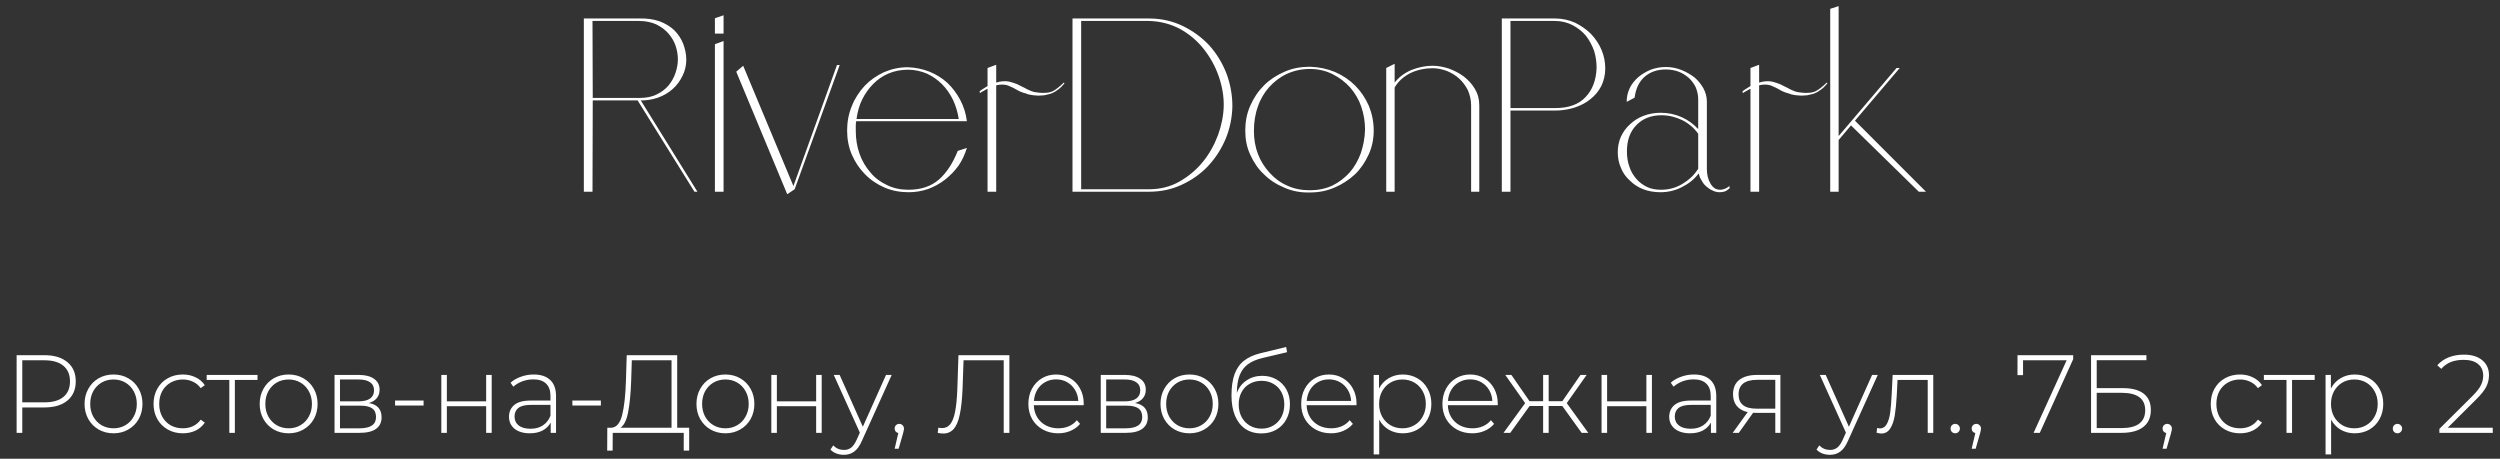
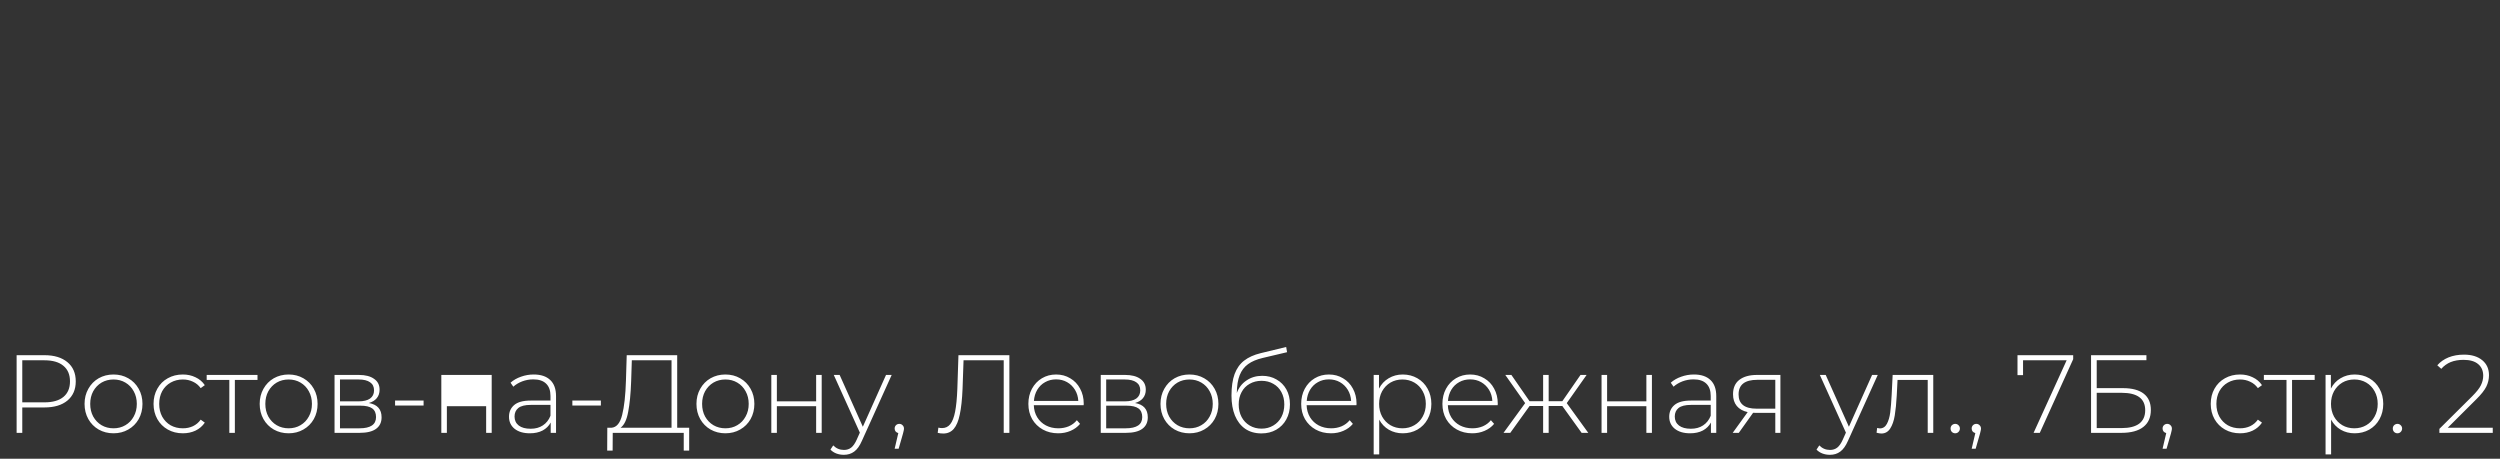
<svg xmlns="http://www.w3.org/2000/svg" width="327" height="60" viewBox="0 0 327 60" fill="none">
  <rect x="0" y="0" width="327" height="60" fill="#333333" stroke="none" />
-   <path d="M76.366 25.078V2.418H83.617C84.588 2.385 85.463 2.515 86.239 2.774C87.016 3.065 87.664 3.454 88.182 3.939C88.7 4.457 89.088 5.04 89.347 5.687C89.606 6.367 89.768 7.079 89.768 7.791C89.768 8.536 89.606 9.248 89.282 9.896C88.959 10.575 88.538 11.158 87.987 11.644C87.437 12.129 86.79 12.518 86.045 12.777C85.301 13.036 84.491 13.165 83.617 13.133H81.643H77.531L77.499 25.078H76.366ZM77.531 12.809H83.65C84.491 12.809 85.236 12.68 85.883 12.356C86.498 12.065 87.016 11.676 87.437 11.191C87.826 10.705 88.149 10.155 88.344 9.572C88.538 8.989 88.667 8.374 88.667 7.791C88.667 7.209 88.57 6.594 88.376 6.011C88.182 5.428 87.858 4.878 87.437 4.392C87.016 3.907 86.498 3.518 85.851 3.195C85.204 2.903 84.427 2.741 83.585 2.741H77.499L77.531 12.809ZM83.358 13.068L83.714 12.971L91.225 25.078H90.836L83.358 13.068ZM93.51 4.392V2.385L94.643 1.997V4.392H93.51ZM93.51 25.078V5.784L94.643 5.364V25.078H93.51ZM109.832 8.504L103.941 24.754L102.969 25.402L96.301 9.378L97.207 8.601L103.779 24.334L109.476 8.504H109.832ZM126.471 15.852H112.001C111.936 16.079 111.936 16.305 111.936 16.5V17.147C111.936 18.183 112.098 19.186 112.422 20.093C112.745 21.032 113.231 21.841 113.846 22.553C114.429 23.265 115.173 23.816 116.015 24.204C116.857 24.625 117.795 24.819 118.831 24.819C120.482 24.819 121.81 24.366 122.845 23.459C123.849 22.553 124.658 21.291 125.273 19.737L126.471 19.348C126.212 20.19 125.856 20.967 125.37 21.679C124.853 22.391 124.27 22.974 123.622 23.492C122.943 24.01 122.198 24.431 121.389 24.722C120.547 25.013 119.705 25.143 118.831 25.143C117.731 25.143 116.662 24.949 115.691 24.528C114.72 24.107 113.846 23.524 113.134 22.78C112.422 22.067 111.839 21.194 111.418 20.222C110.997 19.251 110.803 18.183 110.803 17.082C110.803 15.949 110.997 14.881 111.418 13.877C111.807 12.874 112.389 12 113.101 11.223C113.814 10.478 114.655 9.896 115.626 9.442C116.598 9.022 117.634 8.795 118.734 8.795C119.738 8.827 120.677 9.022 121.583 9.378C122.457 9.734 123.234 10.219 123.914 10.834C124.594 11.482 125.144 12.226 125.597 13.068C126.05 13.91 126.342 14.848 126.471 15.852ZM125.403 15.561C125.273 14.687 125.014 13.845 124.658 13.068C124.27 12.291 123.817 11.611 123.234 11.029C122.651 10.446 122.004 9.993 121.259 9.637C120.482 9.313 119.673 9.119 118.767 9.119C117.86 9.119 117.018 9.281 116.242 9.604C115.465 9.928 114.817 10.381 114.234 10.964C113.652 11.547 113.166 12.226 112.778 13.003C112.389 13.78 112.163 14.654 112.033 15.561H125.403ZM129.171 25.078V11.611C129.01 11.676 128.88 11.773 128.751 11.838C128.621 11.903 128.524 11.967 128.459 12C128.33 12.065 128.233 12.129 128.168 12.194V12.162C128.168 12.097 128.136 12 128.136 11.935C128.297 11.806 128.459 11.708 128.653 11.579L129.171 11.255V8.892L130.304 8.471V10.802C130.92 10.608 131.47 10.575 131.988 10.672C132.409 10.77 132.765 10.899 133.088 11.029C133.412 11.191 133.704 11.352 133.995 11.482C134.254 11.644 134.545 11.773 134.869 11.903C135.193 12.032 135.549 12.097 135.97 12.129C136.293 12.162 136.585 12.162 136.844 12.129C137.103 12.129 137.362 12.065 137.621 11.967C137.847 11.87 138.074 11.708 138.333 11.514C138.592 11.32 138.851 11.093 139.142 10.802L139.239 10.899C138.948 11.255 138.656 11.547 138.365 11.741C138.074 11.967 137.782 12.129 137.523 12.226C137.329 12.291 137.103 12.356 136.908 12.388C136.714 12.453 136.52 12.485 136.261 12.485C136.002 12.518 135.743 12.518 135.452 12.485C135.322 12.485 135.128 12.453 134.901 12.421C134.642 12.388 134.383 12.323 134.092 12.194H134.06C133.606 12.065 133.25 11.903 132.991 11.741C132.732 11.579 132.344 11.385 131.858 11.191L131.794 11.158H131.761C131.535 11.093 131.308 11.061 131.081 11.061C130.822 11.061 130.563 11.093 130.304 11.158V25.078H129.171ZM140.283 2.418H141.416V25.078L140.283 25.046V2.418ZM140.283 25.078V24.754H150.286C151.742 24.754 153.07 24.431 154.267 23.751C155.465 23.071 156.501 22.197 157.343 21.161C158.184 20.125 158.832 18.96 159.317 17.665C159.771 16.402 160.03 15.14 160.062 13.91C160.094 12.615 159.868 11.32 159.415 9.993C158.961 8.665 158.282 7.468 157.44 6.399C156.598 5.331 155.562 4.457 154.332 3.777C153.102 3.13 151.742 2.774 150.253 2.741H140.283V2.418H150.286C151.872 2.418 153.329 2.741 154.688 3.389C156.015 4.036 157.181 4.878 158.152 5.914C159.123 6.982 159.868 8.212 160.418 9.604C160.936 10.996 161.195 12.421 161.195 13.91C161.163 15.399 160.871 16.791 160.321 18.151C159.738 19.51 158.994 20.675 158.023 21.711C157.051 22.747 155.886 23.557 154.559 24.172C153.231 24.787 151.807 25.078 150.286 25.078H140.283ZM171.329 8.73C172.494 8.763 173.563 8.989 174.599 9.41C175.634 9.863 176.509 10.446 177.253 11.191C177.998 11.935 178.58 12.809 179.034 13.813C179.454 14.848 179.681 15.917 179.681 17.082C179.681 18.215 179.454 19.284 179.001 20.255C178.548 21.226 177.965 22.1 177.221 22.812C176.444 23.524 175.57 24.107 174.566 24.528C173.53 24.981 172.462 25.175 171.329 25.175C170.164 25.208 169.063 25.013 168.027 24.56C166.991 24.139 166.085 23.557 165.34 22.812C164.563 22.1 163.981 21.226 163.527 20.222C163.074 19.251 162.88 18.183 162.88 17.082C162.88 15.949 163.074 14.881 163.527 13.845C163.981 12.809 164.563 11.935 165.34 11.158C166.085 10.414 166.991 9.831 168.027 9.378C169.063 8.924 170.164 8.73 171.329 8.73ZM171.329 24.884C172.397 24.884 173.368 24.69 174.275 24.269C175.149 23.848 175.893 23.265 176.541 22.553C177.156 21.841 177.642 20.999 177.998 20.028C178.321 19.057 178.516 18.053 178.548 16.953C178.548 15.917 178.386 14.946 178.062 13.975C177.739 13.036 177.253 12.194 176.606 11.45C175.958 10.737 175.214 10.155 174.307 9.701C173.401 9.248 172.43 9.022 171.329 9.022C170.228 9.022 169.225 9.248 168.318 9.669C167.412 10.09 166.667 10.672 166.02 11.385C165.373 12.097 164.855 12.971 164.531 13.942C164.175 14.913 164.013 15.982 164.013 17.115C164.013 18.183 164.175 19.186 164.531 20.125C164.887 21.064 165.405 21.873 166.052 22.585C166.7 23.298 167.444 23.88 168.351 24.269C169.257 24.69 170.228 24.884 171.329 24.884ZM192.422 25.078V13.78C192.422 13.068 192.26 12.421 192.001 11.806C191.709 11.223 191.321 10.705 190.868 10.284C190.415 9.863 189.864 9.54 189.249 9.281C188.634 9.054 188.019 8.924 187.372 8.924C186.4 8.924 185.429 9.119 184.523 9.54C183.616 9.993 182.904 10.608 182.419 11.45V25.078H181.318V8.892L182.419 8.342V10.802C182.969 10.09 183.714 9.54 184.62 9.151C185.526 8.795 186.465 8.601 187.372 8.601C188.051 8.601 188.764 8.73 189.476 8.957C190.188 9.216 190.835 9.54 191.451 9.993C192.033 10.446 192.519 10.964 192.907 11.611C193.296 12.259 193.49 12.971 193.49 13.78V25.078H192.422ZM203.396 2.418C204.335 2.418 205.209 2.612 206.018 2.968C206.795 3.356 207.507 3.842 208.09 4.425C208.673 5.04 209.158 5.752 209.482 6.529C209.806 7.306 209.968 8.115 209.968 8.957C209.968 9.799 209.773 10.575 209.45 11.255C209.094 11.935 208.608 12.518 208.025 12.971C207.443 13.457 206.73 13.813 205.953 14.072C205.144 14.331 204.302 14.46 203.396 14.46H197.569V25.078H196.436V2.418H203.396ZM203.396 14.136C205.144 14.136 206.471 13.683 207.378 12.712C208.284 11.773 208.77 10.511 208.835 8.892C208.835 8.148 208.737 7.403 208.511 6.658C208.252 5.946 207.896 5.266 207.443 4.684C206.957 4.101 206.374 3.648 205.694 3.292C205.015 2.936 204.238 2.741 203.364 2.741H197.569V14.136H203.396ZM226.236 24.625C226.01 24.819 225.783 24.981 225.589 25.046C225.395 25.11 225.168 25.143 224.941 25.143C224.618 25.143 224.294 25.078 224.003 24.916C223.679 24.787 223.42 24.593 223.161 24.366C222.902 24.139 222.708 23.88 222.546 23.557C222.352 23.265 222.255 22.974 222.19 22.683C221.607 23.459 220.863 24.042 219.956 24.495C219.05 24.949 218.143 25.143 217.172 25.143C216.363 25.143 215.618 25.013 214.938 24.754C214.259 24.495 213.676 24.107 213.19 23.621C212.672 23.168 212.284 22.618 212.025 21.97C211.734 21.323 211.604 20.643 211.604 19.899C211.604 19.186 211.734 18.507 212.025 17.859C212.316 17.244 212.705 16.694 213.223 16.241C213.708 15.787 214.291 15.399 215.003 15.14C215.683 14.881 216.428 14.751 217.237 14.751C218.208 14.751 219.114 14.946 219.989 15.334C220.83 15.723 221.542 16.241 222.125 16.888V12.971C222.125 12.421 221.996 11.903 221.801 11.417C221.575 10.964 221.283 10.543 220.895 10.187C220.506 9.863 220.086 9.572 219.568 9.378C219.05 9.183 218.467 9.086 217.884 9.086C216.784 9.086 215.845 9.41 215.133 10.025C214.421 10.64 213.967 11.547 213.805 12.777L212.77 13.327C212.77 12.68 212.899 12.097 213.158 11.547C213.417 10.996 213.805 10.511 214.291 10.09C214.744 9.701 215.295 9.378 215.91 9.119C216.525 8.892 217.172 8.763 217.884 8.763C218.597 8.763 219.276 8.892 219.924 9.151C220.571 9.41 221.122 9.734 221.64 10.122C222.125 10.543 222.514 11.029 222.805 11.547C223.096 12.097 223.258 12.68 223.258 13.262V22.067C223.258 22.78 223.388 23.427 223.711 23.977C224.035 24.56 224.456 24.819 225.006 24.819C225.395 24.819 225.816 24.657 226.204 24.334L226.236 24.625ZM222.125 22.067V17.503C221.607 16.759 220.927 16.176 220.053 15.723C219.179 15.302 218.273 15.075 217.302 15.075C215.942 15.075 214.841 15.528 214.032 16.37C213.19 17.244 212.802 18.377 212.802 19.802C212.802 20.514 212.899 21.194 213.126 21.808C213.32 22.424 213.644 22.942 214.032 23.395C214.421 23.848 214.906 24.204 215.456 24.463C216.007 24.722 216.622 24.819 217.269 24.819C218.24 24.819 219.147 24.593 220.021 24.075C220.895 23.557 221.607 22.909 222.125 22.067ZM228.961 25.078V11.611C228.799 11.676 228.67 11.773 228.54 11.838C228.411 11.903 228.313 11.967 228.249 12C228.119 12.065 228.022 12.129 227.957 12.194V12.162C227.957 12.097 227.925 12 227.925 11.935C228.087 11.806 228.249 11.708 228.443 11.579L228.961 11.255V8.892L230.094 8.471V10.802C230.709 10.608 231.259 10.575 231.777 10.672C232.198 10.77 232.554 10.899 232.878 11.029C233.202 11.191 233.493 11.352 233.784 11.482C234.043 11.644 234.335 11.773 234.658 11.903C234.982 12.032 235.338 12.097 235.759 12.129C236.083 12.162 236.374 12.162 236.633 12.129C236.892 12.129 237.151 12.065 237.41 11.967C237.637 11.87 237.863 11.708 238.122 11.514C238.381 11.32 238.64 11.093 238.932 10.802L239.029 10.899C238.737 11.255 238.446 11.547 238.155 11.741C237.863 11.967 237.572 12.129 237.313 12.226C237.119 12.291 236.892 12.356 236.698 12.388C236.504 12.453 236.309 12.485 236.05 12.485C235.791 12.518 235.532 12.518 235.241 12.485C235.112 12.485 234.917 12.453 234.691 12.421C234.432 12.388 234.173 12.323 233.881 12.194H233.849C233.396 12.065 233.04 11.903 232.781 11.741C232.522 11.579 232.133 11.385 231.648 11.191L231.583 11.158H231.551C231.324 11.093 231.097 11.061 230.871 11.061C230.612 11.061 230.353 11.093 230.094 11.158V25.078H228.961ZM240.493 18.312V25.078H239.392V1.155L240.493 0.799V17.794L248.068 8.892H248.489L242.63 15.787L251.92 25.078H250.982L242.112 16.402L240.493 18.312Z" fill="white" />
-   <path d="M5.817 46.459C7.094 46.459 8.095 46.764 8.82 47.373C9.546 47.973 9.909 48.81 9.909 49.884C9.909 50.948 9.546 51.785 8.82 52.394C8.095 52.994 7.094 53.294 5.817 53.294H2.914V56.617H2.174V46.459H5.817ZM5.817 52.627C6.9 52.627 7.727 52.389 8.298 51.915C8.869 51.441 9.154 50.764 9.154 49.884C9.154 49.003 8.869 48.326 8.298 47.852C7.727 47.368 6.9 47.127 5.817 47.127H2.914V52.627H5.817ZM14.848 56.675C14.132 56.675 13.484 56.511 12.903 56.182C12.333 55.853 11.883 55.398 11.554 54.818C11.225 54.228 11.06 53.565 11.06 52.83C11.06 52.094 11.225 51.437 11.554 50.856C11.883 50.266 12.333 49.806 12.903 49.477C13.484 49.148 14.132 48.984 14.848 48.984C15.564 48.984 16.207 49.148 16.778 49.477C17.358 49.806 17.813 50.266 18.142 50.856C18.471 51.437 18.636 52.094 18.636 52.83C18.636 53.565 18.471 54.228 18.142 54.818C17.813 55.398 17.358 55.853 16.778 56.182C16.207 56.511 15.564 56.675 14.848 56.675ZM14.848 56.022C15.428 56.022 15.946 55.887 16.401 55.616C16.865 55.345 17.228 54.968 17.489 54.484C17.76 54 17.895 53.449 17.895 52.83C17.895 52.211 17.76 51.659 17.489 51.175C17.228 50.692 16.865 50.314 16.401 50.043C15.946 49.773 15.428 49.637 14.848 49.637C14.268 49.637 13.745 49.773 13.281 50.043C12.826 50.314 12.463 50.692 12.192 51.175C11.931 51.659 11.8 52.211 11.8 52.83C11.8 53.449 11.931 54 12.192 54.484C12.463 54.968 12.826 55.345 13.281 55.616C13.745 55.887 14.268 56.022 14.848 56.022ZM23.915 56.675C23.18 56.675 22.522 56.511 21.942 56.182C21.361 55.853 20.907 55.398 20.578 54.818C20.249 54.228 20.084 53.565 20.084 52.83C20.084 52.085 20.249 51.422 20.578 50.842C20.907 50.251 21.361 49.797 21.942 49.477C22.522 49.148 23.18 48.984 23.915 48.984C24.525 48.984 25.076 49.105 25.57 49.347C26.073 49.579 26.479 49.922 26.789 50.377L26.252 50.769C25.981 50.392 25.642 50.111 25.236 49.927C24.839 49.734 24.399 49.637 23.915 49.637C23.325 49.637 22.793 49.773 22.319 50.043C21.855 50.305 21.487 50.677 21.216 51.161C20.955 51.645 20.824 52.201 20.824 52.83C20.824 53.459 20.955 54.015 21.216 54.498C21.487 54.982 21.855 55.359 22.319 55.63C22.793 55.892 23.325 56.022 23.915 56.022C24.399 56.022 24.839 55.93 25.236 55.746C25.642 55.553 25.981 55.268 26.252 54.89L26.789 55.282C26.479 55.737 26.073 56.085 25.57 56.327C25.076 56.559 24.525 56.675 23.915 56.675ZM33.681 49.695H30.72V56.617H29.995V49.695H27.034V49.042H33.681V49.695ZM37.753 56.675C37.037 56.675 36.389 56.511 35.809 56.182C35.238 55.853 34.788 55.398 34.459 54.818C34.13 54.228 33.966 53.565 33.966 52.83C33.966 52.094 34.13 51.437 34.459 50.856C34.788 50.266 35.238 49.806 35.809 49.477C36.389 49.148 37.037 48.984 37.753 48.984C38.469 48.984 39.112 49.148 39.683 49.477C40.264 49.806 40.718 50.266 41.047 50.856C41.376 51.437 41.541 52.094 41.541 52.83C41.541 53.565 41.376 54.228 41.047 54.818C40.718 55.398 40.264 55.853 39.683 56.182C39.112 56.511 38.469 56.675 37.753 56.675ZM37.753 56.022C38.334 56.022 38.851 55.887 39.306 55.616C39.77 55.345 40.133 54.968 40.394 54.484C40.665 54 40.801 53.449 40.801 52.83C40.801 52.211 40.665 51.659 40.394 51.175C40.133 50.692 39.77 50.314 39.306 50.043C38.851 49.773 38.334 49.637 37.753 49.637C37.173 49.637 36.65 49.773 36.186 50.043C35.731 50.314 35.368 50.692 35.097 51.175C34.836 51.659 34.706 52.211 34.706 52.83C34.706 53.449 34.836 54 35.097 54.484C35.368 54.968 35.731 55.345 36.186 55.616C36.65 55.887 37.173 56.022 37.753 56.022ZM48.243 52.714C49.355 52.907 49.911 53.531 49.911 54.586C49.911 55.243 49.67 55.746 49.186 56.095C48.712 56.443 47.996 56.617 47.038 56.617H43.758V49.042H46.951C47.793 49.042 48.451 49.211 48.925 49.55C49.408 49.879 49.65 50.353 49.65 50.972C49.65 51.417 49.525 51.79 49.273 52.09C49.031 52.38 48.688 52.588 48.243 52.714ZM44.47 52.496H46.908C47.556 52.496 48.054 52.375 48.402 52.133C48.751 51.882 48.925 51.524 48.925 51.059C48.925 50.585 48.751 50.232 48.402 50C48.064 49.758 47.565 49.637 46.908 49.637H44.47V52.496ZM47.024 56.022C48.465 56.022 49.186 55.534 49.186 54.556C49.186 54.044 49.021 53.666 48.693 53.425C48.364 53.183 47.846 53.062 47.14 53.062H44.47V56.022H47.024ZM51.675 52.394H55.405V53.047H51.675V52.394ZM57.725 49.042H58.45V52.496H63.588V49.042H64.313V56.617H63.588V53.134H58.45V56.617H57.725V49.042ZM69.812 48.984C70.75 48.984 71.471 49.226 71.974 49.71C72.477 50.184 72.729 50.885 72.729 51.814V56.617H72.032V55.268C71.79 55.713 71.437 56.061 70.973 56.312C70.508 56.554 69.952 56.675 69.304 56.675C68.462 56.675 67.795 56.477 67.301 56.08C66.818 55.684 66.576 55.161 66.576 54.513C66.576 53.884 66.798 53.376 67.243 52.989C67.698 52.593 68.419 52.394 69.406 52.394H72.003V51.785C72.003 51.079 71.81 50.542 71.423 50.174C71.045 49.806 70.489 49.623 69.754 49.623C69.251 49.623 68.767 49.71 68.303 49.884C67.848 50.058 67.461 50.29 67.142 50.58L66.779 50.058C67.156 49.719 67.611 49.458 68.143 49.274C68.675 49.081 69.231 48.984 69.812 48.984ZM69.406 56.08C70.034 56.08 70.567 55.935 71.002 55.645C71.447 55.355 71.781 54.934 72.003 54.382V52.96H69.42C68.675 52.96 68.133 53.096 67.795 53.367C67.466 53.638 67.301 54.01 67.301 54.484C67.301 54.977 67.485 55.369 67.853 55.659C68.221 55.94 68.738 56.08 69.406 56.08ZM74.864 52.394H78.594V53.047H74.864V52.394ZM90.144 55.95V58.939H89.433V56.617H80.146L80.132 58.939H79.42L79.435 55.95H79.986C80.654 55.892 81.118 55.331 81.379 54.266C81.65 53.202 81.815 51.712 81.873 49.797L81.975 46.459H88.577V55.95H90.144ZM82.555 49.855C82.497 51.499 82.366 52.844 82.163 53.889C81.97 54.934 81.636 55.621 81.162 55.95H87.837V47.127H82.642L82.555 49.855ZM94.883 56.675C94.167 56.675 93.519 56.511 92.939 56.182C92.368 55.853 91.918 55.398 91.589 54.818C91.26 54.228 91.096 53.565 91.096 52.83C91.096 52.094 91.26 51.437 91.589 50.856C91.918 50.266 92.368 49.806 92.939 49.477C93.519 49.148 94.167 48.984 94.883 48.984C95.599 48.984 96.242 49.148 96.813 49.477C97.394 49.806 97.848 50.266 98.177 50.856C98.506 51.437 98.671 52.094 98.671 52.83C98.671 53.565 98.506 54.228 98.177 54.818C97.848 55.398 97.394 55.853 96.813 56.182C96.242 56.511 95.599 56.675 94.883 56.675ZM94.883 56.022C95.463 56.022 95.981 55.887 96.436 55.616C96.9 55.345 97.263 54.968 97.524 54.484C97.795 54 97.93 53.449 97.93 52.83C97.93 52.211 97.795 51.659 97.524 51.175C97.263 50.692 96.9 50.314 96.436 50.043C95.981 49.773 95.463 49.637 94.883 49.637C94.303 49.637 93.78 49.773 93.316 50.043C92.861 50.314 92.498 50.692 92.227 51.175C91.966 51.659 91.836 52.211 91.836 52.83C91.836 53.449 91.966 54 92.227 54.484C92.498 54.968 92.861 55.345 93.316 55.616C93.78 55.887 94.303 56.022 94.883 56.022ZM100.888 49.042H101.614V52.496H106.751V49.042H107.477V56.617H106.751V53.134H101.614V56.617H100.888V49.042ZM116.632 49.042L112.743 57.648C112.453 58.315 112.114 58.789 111.727 59.07C111.35 59.35 110.9 59.49 110.378 59.49C110.03 59.49 109.701 59.432 109.391 59.316C109.091 59.2 108.835 59.031 108.622 58.808L108.985 58.257C109.372 58.654 109.841 58.852 110.392 58.852C110.76 58.852 111.074 58.75 111.336 58.547C111.597 58.344 111.839 57.996 112.061 57.502L112.468 56.588L109.057 49.042H109.826L112.859 55.819L115.892 49.042H116.632ZM117.63 55.442C117.804 55.442 117.949 55.505 118.065 55.63C118.181 55.746 118.239 55.887 118.239 56.051C118.239 56.148 118.225 56.25 118.196 56.356C118.176 56.462 118.147 56.583 118.109 56.719L117.543 58.692H117.02L117.499 56.646C117.354 56.608 117.238 56.54 117.151 56.443C117.064 56.337 117.02 56.206 117.02 56.051C117.02 55.877 117.078 55.732 117.194 55.616C117.31 55.5 117.456 55.442 117.63 55.442ZM132.026 46.459V56.617H131.286V47.127H126.032L125.902 50.856C125.844 52.249 125.723 53.371 125.539 54.223C125.365 55.064 125.104 55.688 124.755 56.095C124.407 56.501 123.948 56.704 123.377 56.704C123.115 56.704 122.874 56.675 122.651 56.617L122.738 55.935C122.903 55.974 123.062 55.993 123.217 55.993C123.662 55.993 124.02 55.824 124.291 55.485C124.572 55.137 124.784 54.59 124.929 53.846C125.075 53.1 125.171 52.109 125.22 50.871L125.365 46.459H132.026ZM141.738 53.004H135.222C135.241 53.594 135.391 54.121 135.672 54.586C135.952 55.04 136.33 55.393 136.804 55.645C137.287 55.896 137.829 56.022 138.429 56.022C138.922 56.022 139.377 55.935 139.793 55.761C140.219 55.577 140.572 55.311 140.852 54.963L141.273 55.442C140.944 55.838 140.528 56.143 140.025 56.356C139.532 56.569 138.995 56.675 138.414 56.675C137.66 56.675 136.987 56.511 136.397 56.182C135.807 55.853 135.343 55.398 135.004 54.818C134.675 54.237 134.511 53.575 134.511 52.83C134.511 52.094 134.666 51.437 134.975 50.856C135.294 50.266 135.73 49.806 136.281 49.477C136.833 49.148 137.452 48.984 138.139 48.984C138.826 48.984 139.44 49.148 139.982 49.477C140.533 49.797 140.964 50.247 141.273 50.827C141.592 51.407 141.752 52.065 141.752 52.801L141.738 53.004ZM138.139 49.623C137.607 49.623 137.128 49.743 136.702 49.985C136.276 50.218 135.933 50.551 135.672 50.987C135.42 51.412 135.275 51.896 135.236 52.438H141.041C141.012 51.896 140.867 51.412 140.606 50.987C140.344 50.561 140.001 50.227 139.575 49.985C139.15 49.743 138.671 49.623 138.139 49.623ZM148.462 52.714C149.574 52.907 150.131 53.531 150.131 54.586C150.131 55.243 149.889 55.746 149.405 56.095C148.931 56.443 148.215 56.617 147.257 56.617H143.978V49.042H147.17C148.012 49.042 148.67 49.211 149.144 49.55C149.628 49.879 149.869 50.353 149.869 50.972C149.869 51.417 149.744 51.79 149.492 52.09C149.25 52.38 148.907 52.588 148.462 52.714ZM144.689 52.496H147.127C147.775 52.496 148.273 52.375 148.622 52.133C148.97 51.882 149.144 51.524 149.144 51.059C149.144 50.585 148.97 50.232 148.622 50C148.283 49.758 147.785 49.637 147.127 49.637H144.689V52.496ZM147.243 56.022C148.684 56.022 149.405 55.534 149.405 54.556C149.405 54.044 149.241 53.666 148.912 53.425C148.583 53.183 148.065 53.062 147.359 53.062H144.689V56.022H147.243ZM155.581 56.675C154.865 56.675 154.217 56.511 153.636 56.182C153.065 55.853 152.616 55.398 152.287 54.818C151.958 54.228 151.793 53.565 151.793 52.83C151.793 52.094 151.958 51.437 152.287 50.856C152.616 50.266 153.065 49.806 153.636 49.477C154.217 49.148 154.865 48.984 155.581 48.984C156.297 48.984 156.94 49.148 157.511 49.477C158.091 49.806 158.546 50.266 158.875 50.856C159.204 51.437 159.368 52.094 159.368 52.83C159.368 53.565 159.204 54.228 158.875 54.818C158.546 55.398 158.091 55.853 157.511 56.182C156.94 56.511 156.297 56.675 155.581 56.675ZM155.581 56.022C156.161 56.022 156.679 55.887 157.133 55.616C157.598 55.345 157.961 54.968 158.222 54.484C158.493 54 158.628 53.449 158.628 52.83C158.628 52.211 158.493 51.659 158.222 51.175C157.961 50.692 157.598 50.314 157.133 50.043C156.679 49.773 156.161 49.637 155.581 49.637C155 49.637 154.478 49.773 154.013 50.043C153.559 50.314 153.196 50.692 152.925 51.175C152.664 51.659 152.533 52.211 152.533 52.83C152.533 53.449 152.664 54 152.925 54.484C153.196 54.968 153.559 55.345 154.013 55.616C154.478 55.887 155 56.022 155.581 56.022ZM165.098 49.158C165.804 49.158 166.428 49.318 166.97 49.637C167.521 49.947 167.952 50.382 168.262 50.943C168.571 51.504 168.726 52.152 168.726 52.888C168.726 53.623 168.566 54.281 168.247 54.861C167.937 55.432 167.497 55.882 166.926 56.211C166.365 56.53 165.722 56.69 164.996 56.69C164.164 56.69 163.453 56.487 162.863 56.08C162.283 55.674 161.838 55.098 161.528 54.353C161.228 53.608 161.078 52.738 161.078 51.741C161.078 50.609 161.214 49.671 161.485 48.926C161.765 48.181 162.181 47.596 162.733 47.17C163.294 46.735 164.01 46.411 164.88 46.198L168.232 45.385L168.349 46.067L165.156 46.822C164.372 47.006 163.734 47.276 163.24 47.635C162.757 47.983 162.394 48.462 162.152 49.071C161.91 49.681 161.784 50.459 161.775 51.407C162.026 50.711 162.447 50.164 163.037 49.768C163.627 49.361 164.314 49.158 165.098 49.158ZM165.011 56.066C165.582 56.066 166.094 55.93 166.549 55.659C167.004 55.389 167.357 55.016 167.608 54.542C167.86 54.058 167.986 53.512 167.986 52.902C167.986 52.293 167.86 51.756 167.608 51.291C167.357 50.817 167.004 50.455 166.549 50.203C166.104 49.942 165.591 49.811 165.011 49.811C164.43 49.811 163.913 49.942 163.458 50.203C163.003 50.455 162.65 50.817 162.399 51.291C162.147 51.756 162.022 52.293 162.022 52.902C162.022 53.512 162.147 54.058 162.399 54.542C162.65 55.016 163.003 55.389 163.458 55.659C163.913 55.93 164.43 56.066 165.011 56.066ZM177.422 53.004H170.906C170.926 53.594 171.076 54.121 171.356 54.586C171.637 55.04 172.014 55.393 172.488 55.645C172.972 55.896 173.514 56.022 174.113 56.022C174.607 56.022 175.061 55.935 175.477 55.761C175.903 55.577 176.256 55.311 176.537 54.963L176.958 55.442C176.629 55.838 176.213 56.143 175.71 56.356C175.216 56.569 174.679 56.675 174.099 56.675C173.344 56.675 172.672 56.511 172.082 56.182C171.492 55.853 171.027 55.398 170.689 54.818C170.36 54.237 170.195 53.575 170.195 52.83C170.195 52.094 170.35 51.437 170.66 50.856C170.979 50.266 171.414 49.806 171.966 49.477C172.517 49.148 173.136 48.984 173.823 48.984C174.51 48.984 175.124 49.148 175.666 49.477C176.218 49.797 176.648 50.247 176.958 50.827C177.277 51.407 177.436 52.065 177.436 52.801L177.422 53.004ZM173.823 49.623C173.291 49.623 172.812 49.743 172.386 49.985C171.961 50.218 171.617 50.551 171.356 50.987C171.105 51.412 170.959 51.896 170.921 52.438H176.725C176.696 51.896 176.551 51.412 176.29 50.987C176.029 50.561 175.685 50.227 175.26 49.985C174.834 49.743 174.355 49.623 173.823 49.623ZM183.479 48.984C184.185 48.984 184.824 49.148 185.394 49.477C185.965 49.806 186.41 50.261 186.729 50.842C187.058 51.422 187.223 52.085 187.223 52.83C187.223 53.575 187.058 54.242 186.729 54.832C186.41 55.413 185.965 55.867 185.394 56.196C184.824 56.516 184.185 56.675 183.479 56.675C182.811 56.675 182.207 56.52 181.665 56.211C181.123 55.892 180.702 55.451 180.402 54.89V59.432H179.677V49.042H180.373V50.827C180.673 50.247 181.094 49.797 181.636 49.477C182.187 49.148 182.802 48.984 183.479 48.984ZM183.435 56.022C184.016 56.022 184.538 55.887 185.002 55.616C185.467 55.345 185.83 54.968 186.091 54.484C186.362 54 186.497 53.449 186.497 52.83C186.497 52.211 186.362 51.659 186.091 51.175C185.83 50.692 185.467 50.314 185.002 50.043C184.538 49.773 184.016 49.637 183.435 49.637C182.855 49.637 182.332 49.773 181.868 50.043C181.413 50.314 181.05 50.692 180.78 51.175C180.518 51.659 180.388 52.211 180.388 52.83C180.388 53.449 180.518 54 180.78 54.484C181.05 54.968 181.413 55.345 181.868 55.616C182.332 55.887 182.855 56.022 183.435 56.022ZM195.895 53.004H189.379C189.398 53.594 189.548 54.121 189.829 54.586C190.11 55.04 190.487 55.393 190.961 55.645C191.445 55.896 191.986 56.022 192.586 56.022C193.08 56.022 193.534 55.935 193.95 55.761C194.376 55.577 194.729 55.311 195.01 54.963L195.43 55.442C195.102 55.838 194.686 56.143 194.182 56.356C193.689 56.569 193.152 56.675 192.572 56.675C191.817 56.675 191.145 56.511 190.555 56.182C189.964 55.853 189.5 55.398 189.161 54.818C188.833 54.237 188.668 53.575 188.668 52.83C188.668 52.094 188.823 51.437 189.132 50.856C189.452 50.266 189.887 49.806 190.438 49.477C190.99 49.148 191.609 48.984 192.296 48.984C192.983 48.984 193.597 49.148 194.139 49.477C194.69 49.797 195.121 50.247 195.43 50.827C195.75 51.407 195.909 52.065 195.909 52.801L195.895 53.004ZM192.296 49.623C191.764 49.623 191.285 49.743 190.859 49.985C190.434 50.218 190.09 50.551 189.829 50.987C189.577 51.412 189.432 51.896 189.394 52.438H195.198C195.169 51.896 195.024 51.412 194.763 50.987C194.502 50.561 194.158 50.227 193.733 49.985C193.307 49.743 192.828 49.623 192.296 49.623ZM204.351 53.105H202.566V56.617H201.841V53.105H200.07L197.545 56.617H196.66L199.49 52.728L196.892 49.042H197.69L200.07 52.481H201.841V49.042H202.566V52.481H204.351L206.731 49.042H207.529L204.932 52.728L207.747 56.617H206.876L204.351 53.105ZM209.483 49.042H210.209V52.496H215.346V49.042H216.071V56.617H215.346V53.134H210.209V56.617H209.483V49.042ZM221.57 48.984C222.509 48.984 223.229 49.226 223.732 49.71C224.235 50.184 224.487 50.885 224.487 51.814V56.617H223.79V55.268C223.549 55.713 223.195 56.061 222.731 56.312C222.267 56.554 221.71 56.675 221.062 56.675C220.221 56.675 219.553 56.477 219.06 56.08C218.576 55.684 218.334 55.161 218.334 54.513C218.334 53.884 218.557 53.376 219.002 52.989C219.456 52.593 220.177 52.394 221.164 52.394H223.761V51.785C223.761 51.079 223.568 50.542 223.181 50.174C222.804 49.806 222.247 49.623 221.512 49.623C221.009 49.623 220.525 49.71 220.061 49.884C219.606 50.058 219.219 50.29 218.9 50.58L218.537 50.058C218.914 49.719 219.369 49.458 219.901 49.274C220.433 49.081 220.99 48.984 221.57 48.984ZM221.164 56.08C221.793 56.08 222.325 55.935 222.76 55.645C223.205 55.355 223.539 54.934 223.761 54.382V52.96H221.178C220.433 52.96 219.892 53.096 219.553 53.367C219.224 53.638 219.06 54.01 219.06 54.484C219.06 54.977 219.243 55.369 219.611 55.659C219.979 55.94 220.496 56.08 221.164 56.08ZM232.877 49.042V56.617H232.209V54.005H229.684C229.51 54.005 229.384 54 229.307 53.991L227.435 56.617H226.637L228.596 53.904C227.977 53.768 227.503 53.502 227.174 53.105C226.845 52.709 226.68 52.196 226.68 51.567C226.68 50.735 226.956 50.106 227.508 49.681C228.069 49.255 228.833 49.042 229.8 49.042H232.877ZM227.406 51.596C227.406 52.834 228.19 53.454 229.757 53.454H232.209V49.681H229.844C228.219 49.681 227.406 50.319 227.406 51.596ZM245.61 49.042L241.721 57.648C241.43 58.315 241.092 58.789 240.705 59.07C240.327 59.35 239.878 59.49 239.355 59.49C239.007 59.49 238.678 59.432 238.368 59.316C238.068 59.2 237.812 59.031 237.599 58.808L237.962 58.257C238.349 58.654 238.818 58.852 239.37 58.852C239.737 58.852 240.052 58.75 240.313 58.547C240.574 58.344 240.816 57.996 241.038 57.502L241.445 56.588L238.035 49.042H238.804L241.837 55.819L244.87 49.042H245.61ZM252.87 49.042V56.617H252.145V49.695H248.198L248.096 51.712C248.038 52.757 247.951 53.633 247.835 54.339C247.719 55.045 247.52 55.616 247.24 56.051C246.959 56.487 246.572 56.704 246.079 56.704C245.934 56.704 245.726 56.67 245.455 56.603L245.528 55.979C245.682 56.017 245.798 56.037 245.876 56.037C246.282 56.037 246.592 55.838 246.805 55.442C247.017 55.045 247.163 54.552 247.24 53.962C247.317 53.371 247.38 52.602 247.429 51.654L247.559 49.042H252.87ZM255.744 56.675C255.58 56.675 255.435 56.617 255.309 56.501C255.193 56.375 255.135 56.225 255.135 56.051C255.135 55.877 255.193 55.732 255.309 55.616C255.435 55.5 255.58 55.442 255.744 55.442C255.909 55.442 256.049 55.5 256.165 55.616C256.291 55.732 256.354 55.877 256.354 56.051C256.354 56.225 256.291 56.375 256.165 56.501C256.049 56.617 255.909 56.675 255.744 56.675ZM258.504 55.442C258.678 55.442 258.823 55.505 258.939 55.63C259.056 55.746 259.114 55.887 259.114 56.051C259.114 56.148 259.099 56.25 259.07 56.356C259.051 56.462 259.022 56.583 258.983 56.719L258.417 58.692H257.895L258.374 56.646C258.228 56.608 258.112 56.54 258.025 56.443C257.938 56.337 257.895 56.206 257.895 56.051C257.895 55.877 257.953 55.732 258.069 55.616C258.185 55.5 258.33 55.442 258.504 55.442ZM271.173 46.459V46.981L266.805 56.617H265.993L270.317 47.127H264.614V49.071H263.888V46.459H271.173ZM273.51 46.459H280.752V47.112H274.251V50.769H277.69C278.88 50.769 279.784 51.011 280.403 51.495C281.023 51.978 281.332 52.689 281.332 53.628C281.332 54.595 281.003 55.335 280.345 55.848C279.688 56.361 278.735 56.617 277.487 56.617H273.51V46.459ZM277.501 55.993C278.517 55.993 279.286 55.8 279.808 55.413C280.331 55.016 280.592 54.431 280.592 53.657C280.592 52.138 279.562 51.379 277.501 51.379H274.251V55.993H277.501ZM283.475 55.442C283.649 55.442 283.794 55.505 283.91 55.63C284.026 55.746 284.084 55.887 284.084 56.051C284.084 56.148 284.07 56.25 284.041 56.356C284.022 56.462 283.992 56.583 283.954 56.719L283.388 58.692H282.865L283.344 56.646C283.199 56.608 283.083 56.54 282.996 56.443C282.909 56.337 282.865 56.206 282.865 56.051C282.865 55.877 282.923 55.732 283.04 55.616C283.156 55.5 283.301 55.442 283.475 55.442ZM292.995 56.675C292.26 56.675 291.602 56.511 291.021 56.182C290.441 55.853 289.986 55.398 289.657 54.818C289.328 54.228 289.164 53.565 289.164 52.83C289.164 52.085 289.328 51.422 289.657 50.842C289.986 50.251 290.441 49.797 291.021 49.477C291.602 49.148 292.26 48.984 292.995 48.984C293.604 48.984 294.156 49.105 294.649 49.347C295.152 49.579 295.559 49.922 295.868 50.377L295.331 50.769C295.06 50.392 294.722 50.111 294.316 49.927C293.919 49.734 293.479 49.637 292.995 49.637C292.405 49.637 291.873 49.773 291.399 50.043C290.934 50.305 290.567 50.677 290.296 51.161C290.035 51.645 289.904 52.201 289.904 52.83C289.904 53.459 290.035 54.015 290.296 54.498C290.567 54.982 290.934 55.359 291.399 55.63C291.873 55.892 292.405 56.022 292.995 56.022C293.479 56.022 293.919 55.93 294.316 55.746C294.722 55.553 295.06 55.268 295.331 54.89L295.868 55.282C295.559 55.737 295.152 56.085 294.649 56.327C294.156 56.559 293.604 56.675 292.995 56.675ZM302.76 49.695H299.8V56.617H299.074V49.695H296.114V49.042H302.76V49.695ZM307.985 48.984C308.691 48.984 309.33 49.148 309.901 49.477C310.471 49.806 310.917 50.261 311.236 50.842C311.565 51.422 311.729 52.085 311.729 52.83C311.729 53.575 311.565 54.242 311.236 54.832C310.917 55.413 310.471 55.867 309.901 56.196C309.33 56.516 308.691 56.675 307.985 56.675C307.318 56.675 306.713 56.52 306.171 56.211C305.629 55.892 305.209 55.451 304.909 54.89V59.432H304.183V49.042H304.88V50.827C305.18 50.247 305.6 49.797 306.142 49.477C306.694 49.148 307.308 48.984 307.985 48.984ZM307.942 56.022C308.522 56.022 309.045 55.887 309.509 55.616C309.973 55.345 310.336 54.968 310.597 54.484C310.868 54 311.004 53.449 311.004 52.83C311.004 52.211 310.868 51.659 310.597 51.175C310.336 50.692 309.973 50.314 309.509 50.043C309.045 49.773 308.522 49.637 307.942 49.637C307.361 49.637 306.839 49.773 306.374 50.043C305.92 50.314 305.557 50.692 305.286 51.175C305.025 51.659 304.894 52.211 304.894 52.83C304.894 53.449 305.025 54 305.286 54.484C305.557 54.968 305.92 55.345 306.374 55.616C306.839 55.887 307.361 56.022 307.942 56.022ZM313.587 56.675C313.422 56.675 313.277 56.617 313.151 56.501C313.035 56.375 312.977 56.225 312.977 56.051C312.977 55.877 313.035 55.732 313.151 55.616C313.277 55.5 313.422 55.442 313.587 55.442C313.751 55.442 313.891 55.5 314.007 55.616C314.133 55.732 314.196 55.877 314.196 56.051C314.196 56.225 314.133 56.375 314.007 56.501C313.891 56.617 313.751 56.675 313.587 56.675ZM326.052 55.95V56.617H319.072V56.095L323.368 51.828C323.929 51.267 324.306 50.788 324.5 50.392C324.703 49.985 324.804 49.569 324.804 49.144C324.804 48.495 324.582 47.988 324.137 47.62C323.702 47.252 323.068 47.069 322.236 47.069C321.597 47.069 321.036 47.165 320.553 47.359C320.079 47.552 319.667 47.847 319.319 48.244L318.797 47.78C319.184 47.335 319.672 46.991 320.262 46.749C320.862 46.507 321.539 46.386 322.294 46.386C323.29 46.386 324.084 46.628 324.674 47.112C325.264 47.596 325.559 48.249 325.559 49.071C325.559 49.594 325.443 50.092 325.211 50.566C324.979 51.04 324.543 51.591 323.905 52.22L320.161 55.95H326.052Z" fill="white" />
+   <path d="M5.817 46.459C7.094 46.459 8.095 46.764 8.82 47.373C9.546 47.973 9.909 48.81 9.909 49.884C9.909 50.948 9.546 51.785 8.82 52.394C8.095 52.994 7.094 53.294 5.817 53.294H2.914V56.617H2.174V46.459H5.817ZM5.817 52.627C6.9 52.627 7.727 52.389 8.298 51.915C8.869 51.441 9.154 50.764 9.154 49.884C9.154 49.003 8.869 48.326 8.298 47.852C7.727 47.368 6.9 47.127 5.817 47.127H2.914V52.627H5.817ZM14.848 56.675C14.132 56.675 13.484 56.511 12.903 56.182C12.333 55.853 11.883 55.398 11.554 54.818C11.225 54.228 11.06 53.565 11.06 52.83C11.06 52.094 11.225 51.437 11.554 50.856C11.883 50.266 12.333 49.806 12.903 49.477C13.484 49.148 14.132 48.984 14.848 48.984C15.564 48.984 16.207 49.148 16.778 49.477C17.358 49.806 17.813 50.266 18.142 50.856C18.471 51.437 18.636 52.094 18.636 52.83C18.636 53.565 18.471 54.228 18.142 54.818C17.813 55.398 17.358 55.853 16.778 56.182C16.207 56.511 15.564 56.675 14.848 56.675ZM14.848 56.022C15.428 56.022 15.946 55.887 16.401 55.616C16.865 55.345 17.228 54.968 17.489 54.484C17.76 54 17.895 53.449 17.895 52.83C17.895 52.211 17.76 51.659 17.489 51.175C17.228 50.692 16.865 50.314 16.401 50.043C15.946 49.773 15.428 49.637 14.848 49.637C14.268 49.637 13.745 49.773 13.281 50.043C12.826 50.314 12.463 50.692 12.192 51.175C11.931 51.659 11.8 52.211 11.8 52.83C11.8 53.449 11.931 54 12.192 54.484C12.463 54.968 12.826 55.345 13.281 55.616C13.745 55.887 14.268 56.022 14.848 56.022ZM23.915 56.675C23.18 56.675 22.522 56.511 21.942 56.182C21.361 55.853 20.907 55.398 20.578 54.818C20.249 54.228 20.084 53.565 20.084 52.83C20.084 52.085 20.249 51.422 20.578 50.842C20.907 50.251 21.361 49.797 21.942 49.477C22.522 49.148 23.18 48.984 23.915 48.984C24.525 48.984 25.076 49.105 25.57 49.347C26.073 49.579 26.479 49.922 26.789 50.377L26.252 50.769C25.981 50.392 25.642 50.111 25.236 49.927C24.839 49.734 24.399 49.637 23.915 49.637C23.325 49.637 22.793 49.773 22.319 50.043C21.855 50.305 21.487 50.677 21.216 51.161C20.955 51.645 20.824 52.201 20.824 52.83C20.824 53.459 20.955 54.015 21.216 54.498C21.487 54.982 21.855 55.359 22.319 55.63C22.793 55.892 23.325 56.022 23.915 56.022C24.399 56.022 24.839 55.93 25.236 55.746C25.642 55.553 25.981 55.268 26.252 54.89L26.789 55.282C26.479 55.737 26.073 56.085 25.57 56.327C25.076 56.559 24.525 56.675 23.915 56.675ZM33.681 49.695H30.72V56.617H29.995V49.695H27.034V49.042H33.681V49.695ZM37.753 56.675C37.037 56.675 36.389 56.511 35.809 56.182C35.238 55.853 34.788 55.398 34.459 54.818C34.13 54.228 33.966 53.565 33.966 52.83C33.966 52.094 34.13 51.437 34.459 50.856C34.788 50.266 35.238 49.806 35.809 49.477C36.389 49.148 37.037 48.984 37.753 48.984C38.469 48.984 39.112 49.148 39.683 49.477C40.264 49.806 40.718 50.266 41.047 50.856C41.376 51.437 41.541 52.094 41.541 52.83C41.541 53.565 41.376 54.228 41.047 54.818C40.718 55.398 40.264 55.853 39.683 56.182C39.112 56.511 38.469 56.675 37.753 56.675ZM37.753 56.022C38.334 56.022 38.851 55.887 39.306 55.616C39.77 55.345 40.133 54.968 40.394 54.484C40.665 54 40.801 53.449 40.801 52.83C40.801 52.211 40.665 51.659 40.394 51.175C40.133 50.692 39.77 50.314 39.306 50.043C38.851 49.773 38.334 49.637 37.753 49.637C37.173 49.637 36.65 49.773 36.186 50.043C35.731 50.314 35.368 50.692 35.097 51.175C34.836 51.659 34.706 52.211 34.706 52.83C34.706 53.449 34.836 54 35.097 54.484C35.368 54.968 35.731 55.345 36.186 55.616C36.65 55.887 37.173 56.022 37.753 56.022ZM48.243 52.714C49.355 52.907 49.911 53.531 49.911 54.586C49.911 55.243 49.67 55.746 49.186 56.095C48.712 56.443 47.996 56.617 47.038 56.617H43.758V49.042H46.951C47.793 49.042 48.451 49.211 48.925 49.55C49.408 49.879 49.65 50.353 49.65 50.972C49.65 51.417 49.525 51.79 49.273 52.09C49.031 52.38 48.688 52.588 48.243 52.714ZM44.47 52.496H46.908C47.556 52.496 48.054 52.375 48.402 52.133C48.751 51.882 48.925 51.524 48.925 51.059C48.925 50.585 48.751 50.232 48.402 50C48.064 49.758 47.565 49.637 46.908 49.637H44.47V52.496ZM47.024 56.022C48.465 56.022 49.186 55.534 49.186 54.556C49.186 54.044 49.021 53.666 48.693 53.425C48.364 53.183 47.846 53.062 47.14 53.062H44.47V56.022H47.024ZM51.675 52.394H55.405V53.047H51.675V52.394ZM57.725 49.042H58.45V52.496V49.042H64.313V56.617H63.588V53.134H58.45V56.617H57.725V49.042ZM69.812 48.984C70.75 48.984 71.471 49.226 71.974 49.71C72.477 50.184 72.729 50.885 72.729 51.814V56.617H72.032V55.268C71.79 55.713 71.437 56.061 70.973 56.312C70.508 56.554 69.952 56.675 69.304 56.675C68.462 56.675 67.795 56.477 67.301 56.08C66.818 55.684 66.576 55.161 66.576 54.513C66.576 53.884 66.798 53.376 67.243 52.989C67.698 52.593 68.419 52.394 69.406 52.394H72.003V51.785C72.003 51.079 71.81 50.542 71.423 50.174C71.045 49.806 70.489 49.623 69.754 49.623C69.251 49.623 68.767 49.71 68.303 49.884C67.848 50.058 67.461 50.29 67.142 50.58L66.779 50.058C67.156 49.719 67.611 49.458 68.143 49.274C68.675 49.081 69.231 48.984 69.812 48.984ZM69.406 56.08C70.034 56.08 70.567 55.935 71.002 55.645C71.447 55.355 71.781 54.934 72.003 54.382V52.96H69.42C68.675 52.96 68.133 53.096 67.795 53.367C67.466 53.638 67.301 54.01 67.301 54.484C67.301 54.977 67.485 55.369 67.853 55.659C68.221 55.94 68.738 56.08 69.406 56.08ZM74.864 52.394H78.594V53.047H74.864V52.394ZM90.144 55.95V58.939H89.433V56.617H80.146L80.132 58.939H79.42L79.435 55.95H79.986C80.654 55.892 81.118 55.331 81.379 54.266C81.65 53.202 81.815 51.712 81.873 49.797L81.975 46.459H88.577V55.95H90.144ZM82.555 49.855C82.497 51.499 82.366 52.844 82.163 53.889C81.97 54.934 81.636 55.621 81.162 55.95H87.837V47.127H82.642L82.555 49.855ZM94.883 56.675C94.167 56.675 93.519 56.511 92.939 56.182C92.368 55.853 91.918 55.398 91.589 54.818C91.26 54.228 91.096 53.565 91.096 52.83C91.096 52.094 91.26 51.437 91.589 50.856C91.918 50.266 92.368 49.806 92.939 49.477C93.519 49.148 94.167 48.984 94.883 48.984C95.599 48.984 96.242 49.148 96.813 49.477C97.394 49.806 97.848 50.266 98.177 50.856C98.506 51.437 98.671 52.094 98.671 52.83C98.671 53.565 98.506 54.228 98.177 54.818C97.848 55.398 97.394 55.853 96.813 56.182C96.242 56.511 95.599 56.675 94.883 56.675ZM94.883 56.022C95.463 56.022 95.981 55.887 96.436 55.616C96.9 55.345 97.263 54.968 97.524 54.484C97.795 54 97.93 53.449 97.93 52.83C97.93 52.211 97.795 51.659 97.524 51.175C97.263 50.692 96.9 50.314 96.436 50.043C95.981 49.773 95.463 49.637 94.883 49.637C94.303 49.637 93.78 49.773 93.316 50.043C92.861 50.314 92.498 50.692 92.227 51.175C91.966 51.659 91.836 52.211 91.836 52.83C91.836 53.449 91.966 54 92.227 54.484C92.498 54.968 92.861 55.345 93.316 55.616C93.78 55.887 94.303 56.022 94.883 56.022ZM100.888 49.042H101.614V52.496H106.751V49.042H107.477V56.617H106.751V53.134H101.614V56.617H100.888V49.042ZM116.632 49.042L112.743 57.648C112.453 58.315 112.114 58.789 111.727 59.07C111.35 59.35 110.9 59.49 110.378 59.49C110.03 59.49 109.701 59.432 109.391 59.316C109.091 59.2 108.835 59.031 108.622 58.808L108.985 58.257C109.372 58.654 109.841 58.852 110.392 58.852C110.76 58.852 111.074 58.75 111.336 58.547C111.597 58.344 111.839 57.996 112.061 57.502L112.468 56.588L109.057 49.042H109.826L112.859 55.819L115.892 49.042H116.632ZM117.63 55.442C117.804 55.442 117.949 55.505 118.065 55.63C118.181 55.746 118.239 55.887 118.239 56.051C118.239 56.148 118.225 56.25 118.196 56.356C118.176 56.462 118.147 56.583 118.109 56.719L117.543 58.692H117.02L117.499 56.646C117.354 56.608 117.238 56.54 117.151 56.443C117.064 56.337 117.02 56.206 117.02 56.051C117.02 55.877 117.078 55.732 117.194 55.616C117.31 55.5 117.456 55.442 117.63 55.442ZM132.026 46.459V56.617H131.286V47.127H126.032L125.902 50.856C125.844 52.249 125.723 53.371 125.539 54.223C125.365 55.064 125.104 55.688 124.755 56.095C124.407 56.501 123.948 56.704 123.377 56.704C123.115 56.704 122.874 56.675 122.651 56.617L122.738 55.935C122.903 55.974 123.062 55.993 123.217 55.993C123.662 55.993 124.02 55.824 124.291 55.485C124.572 55.137 124.784 54.59 124.929 53.846C125.075 53.1 125.171 52.109 125.22 50.871L125.365 46.459H132.026ZM141.738 53.004H135.222C135.241 53.594 135.391 54.121 135.672 54.586C135.952 55.04 136.33 55.393 136.804 55.645C137.287 55.896 137.829 56.022 138.429 56.022C138.922 56.022 139.377 55.935 139.793 55.761C140.219 55.577 140.572 55.311 140.852 54.963L141.273 55.442C140.944 55.838 140.528 56.143 140.025 56.356C139.532 56.569 138.995 56.675 138.414 56.675C137.66 56.675 136.987 56.511 136.397 56.182C135.807 55.853 135.343 55.398 135.004 54.818C134.675 54.237 134.511 53.575 134.511 52.83C134.511 52.094 134.666 51.437 134.975 50.856C135.294 50.266 135.73 49.806 136.281 49.477C136.833 49.148 137.452 48.984 138.139 48.984C138.826 48.984 139.44 49.148 139.982 49.477C140.533 49.797 140.964 50.247 141.273 50.827C141.592 51.407 141.752 52.065 141.752 52.801L141.738 53.004ZM138.139 49.623C137.607 49.623 137.128 49.743 136.702 49.985C136.276 50.218 135.933 50.551 135.672 50.987C135.42 51.412 135.275 51.896 135.236 52.438H141.041C141.012 51.896 140.867 51.412 140.606 50.987C140.344 50.561 140.001 50.227 139.575 49.985C139.15 49.743 138.671 49.623 138.139 49.623ZM148.462 52.714C149.574 52.907 150.131 53.531 150.131 54.586C150.131 55.243 149.889 55.746 149.405 56.095C148.931 56.443 148.215 56.617 147.257 56.617H143.978V49.042H147.17C148.012 49.042 148.67 49.211 149.144 49.55C149.628 49.879 149.869 50.353 149.869 50.972C149.869 51.417 149.744 51.79 149.492 52.09C149.25 52.38 148.907 52.588 148.462 52.714ZM144.689 52.496H147.127C147.775 52.496 148.273 52.375 148.622 52.133C148.97 51.882 149.144 51.524 149.144 51.059C149.144 50.585 148.97 50.232 148.622 50C148.283 49.758 147.785 49.637 147.127 49.637H144.689V52.496ZM147.243 56.022C148.684 56.022 149.405 55.534 149.405 54.556C149.405 54.044 149.241 53.666 148.912 53.425C148.583 53.183 148.065 53.062 147.359 53.062H144.689V56.022H147.243ZM155.581 56.675C154.865 56.675 154.217 56.511 153.636 56.182C153.065 55.853 152.616 55.398 152.287 54.818C151.958 54.228 151.793 53.565 151.793 52.83C151.793 52.094 151.958 51.437 152.287 50.856C152.616 50.266 153.065 49.806 153.636 49.477C154.217 49.148 154.865 48.984 155.581 48.984C156.297 48.984 156.94 49.148 157.511 49.477C158.091 49.806 158.546 50.266 158.875 50.856C159.204 51.437 159.368 52.094 159.368 52.83C159.368 53.565 159.204 54.228 158.875 54.818C158.546 55.398 158.091 55.853 157.511 56.182C156.94 56.511 156.297 56.675 155.581 56.675ZM155.581 56.022C156.161 56.022 156.679 55.887 157.133 55.616C157.598 55.345 157.961 54.968 158.222 54.484C158.493 54 158.628 53.449 158.628 52.83C158.628 52.211 158.493 51.659 158.222 51.175C157.961 50.692 157.598 50.314 157.133 50.043C156.679 49.773 156.161 49.637 155.581 49.637C155 49.637 154.478 49.773 154.013 50.043C153.559 50.314 153.196 50.692 152.925 51.175C152.664 51.659 152.533 52.211 152.533 52.83C152.533 53.449 152.664 54 152.925 54.484C153.196 54.968 153.559 55.345 154.013 55.616C154.478 55.887 155 56.022 155.581 56.022ZM165.098 49.158C165.804 49.158 166.428 49.318 166.97 49.637C167.521 49.947 167.952 50.382 168.262 50.943C168.571 51.504 168.726 52.152 168.726 52.888C168.726 53.623 168.566 54.281 168.247 54.861C167.937 55.432 167.497 55.882 166.926 56.211C166.365 56.53 165.722 56.69 164.996 56.69C164.164 56.69 163.453 56.487 162.863 56.08C162.283 55.674 161.838 55.098 161.528 54.353C161.228 53.608 161.078 52.738 161.078 51.741C161.078 50.609 161.214 49.671 161.485 48.926C161.765 48.181 162.181 47.596 162.733 47.17C163.294 46.735 164.01 46.411 164.88 46.198L168.232 45.385L168.349 46.067L165.156 46.822C164.372 47.006 163.734 47.276 163.24 47.635C162.757 47.983 162.394 48.462 162.152 49.071C161.91 49.681 161.784 50.459 161.775 51.407C162.026 50.711 162.447 50.164 163.037 49.768C163.627 49.361 164.314 49.158 165.098 49.158ZM165.011 56.066C165.582 56.066 166.094 55.93 166.549 55.659C167.004 55.389 167.357 55.016 167.608 54.542C167.86 54.058 167.986 53.512 167.986 52.902C167.986 52.293 167.86 51.756 167.608 51.291C167.357 50.817 167.004 50.455 166.549 50.203C166.104 49.942 165.591 49.811 165.011 49.811C164.43 49.811 163.913 49.942 163.458 50.203C163.003 50.455 162.65 50.817 162.399 51.291C162.147 51.756 162.022 52.293 162.022 52.902C162.022 53.512 162.147 54.058 162.399 54.542C162.65 55.016 163.003 55.389 163.458 55.659C163.913 55.93 164.43 56.066 165.011 56.066ZM177.422 53.004H170.906C170.926 53.594 171.076 54.121 171.356 54.586C171.637 55.04 172.014 55.393 172.488 55.645C172.972 55.896 173.514 56.022 174.113 56.022C174.607 56.022 175.061 55.935 175.477 55.761C175.903 55.577 176.256 55.311 176.537 54.963L176.958 55.442C176.629 55.838 176.213 56.143 175.71 56.356C175.216 56.569 174.679 56.675 174.099 56.675C173.344 56.675 172.672 56.511 172.082 56.182C171.492 55.853 171.027 55.398 170.689 54.818C170.36 54.237 170.195 53.575 170.195 52.83C170.195 52.094 170.35 51.437 170.66 50.856C170.979 50.266 171.414 49.806 171.966 49.477C172.517 49.148 173.136 48.984 173.823 48.984C174.51 48.984 175.124 49.148 175.666 49.477C176.218 49.797 176.648 50.247 176.958 50.827C177.277 51.407 177.436 52.065 177.436 52.801L177.422 53.004ZM173.823 49.623C173.291 49.623 172.812 49.743 172.386 49.985C171.961 50.218 171.617 50.551 171.356 50.987C171.105 51.412 170.959 51.896 170.921 52.438H176.725C176.696 51.896 176.551 51.412 176.29 50.987C176.029 50.561 175.685 50.227 175.26 49.985C174.834 49.743 174.355 49.623 173.823 49.623ZM183.479 48.984C184.185 48.984 184.824 49.148 185.394 49.477C185.965 49.806 186.41 50.261 186.729 50.842C187.058 51.422 187.223 52.085 187.223 52.83C187.223 53.575 187.058 54.242 186.729 54.832C186.41 55.413 185.965 55.867 185.394 56.196C184.824 56.516 184.185 56.675 183.479 56.675C182.811 56.675 182.207 56.52 181.665 56.211C181.123 55.892 180.702 55.451 180.402 54.89V59.432H179.677V49.042H180.373V50.827C180.673 50.247 181.094 49.797 181.636 49.477C182.187 49.148 182.802 48.984 183.479 48.984ZM183.435 56.022C184.016 56.022 184.538 55.887 185.002 55.616C185.467 55.345 185.83 54.968 186.091 54.484C186.362 54 186.497 53.449 186.497 52.83C186.497 52.211 186.362 51.659 186.091 51.175C185.83 50.692 185.467 50.314 185.002 50.043C184.538 49.773 184.016 49.637 183.435 49.637C182.855 49.637 182.332 49.773 181.868 50.043C181.413 50.314 181.05 50.692 180.78 51.175C180.518 51.659 180.388 52.211 180.388 52.83C180.388 53.449 180.518 54 180.78 54.484C181.05 54.968 181.413 55.345 181.868 55.616C182.332 55.887 182.855 56.022 183.435 56.022ZM195.895 53.004H189.379C189.398 53.594 189.548 54.121 189.829 54.586C190.11 55.04 190.487 55.393 190.961 55.645C191.445 55.896 191.986 56.022 192.586 56.022C193.08 56.022 193.534 55.935 193.95 55.761C194.376 55.577 194.729 55.311 195.01 54.963L195.43 55.442C195.102 55.838 194.686 56.143 194.182 56.356C193.689 56.569 193.152 56.675 192.572 56.675C191.817 56.675 191.145 56.511 190.555 56.182C189.964 55.853 189.5 55.398 189.161 54.818C188.833 54.237 188.668 53.575 188.668 52.83C188.668 52.094 188.823 51.437 189.132 50.856C189.452 50.266 189.887 49.806 190.438 49.477C190.99 49.148 191.609 48.984 192.296 48.984C192.983 48.984 193.597 49.148 194.139 49.477C194.69 49.797 195.121 50.247 195.43 50.827C195.75 51.407 195.909 52.065 195.909 52.801L195.895 53.004ZM192.296 49.623C191.764 49.623 191.285 49.743 190.859 49.985C190.434 50.218 190.09 50.551 189.829 50.987C189.577 51.412 189.432 51.896 189.394 52.438H195.198C195.169 51.896 195.024 51.412 194.763 50.987C194.502 50.561 194.158 50.227 193.733 49.985C193.307 49.743 192.828 49.623 192.296 49.623ZM204.351 53.105H202.566V56.617H201.841V53.105H200.07L197.545 56.617H196.66L199.49 52.728L196.892 49.042H197.69L200.07 52.481H201.841V49.042H202.566V52.481H204.351L206.731 49.042H207.529L204.932 52.728L207.747 56.617H206.876L204.351 53.105ZM209.483 49.042H210.209V52.496H215.346V49.042H216.071V56.617H215.346V53.134H210.209V56.617H209.483V49.042ZM221.57 48.984C222.509 48.984 223.229 49.226 223.732 49.71C224.235 50.184 224.487 50.885 224.487 51.814V56.617H223.79V55.268C223.549 55.713 223.195 56.061 222.731 56.312C222.267 56.554 221.71 56.675 221.062 56.675C220.221 56.675 219.553 56.477 219.06 56.08C218.576 55.684 218.334 55.161 218.334 54.513C218.334 53.884 218.557 53.376 219.002 52.989C219.456 52.593 220.177 52.394 221.164 52.394H223.761V51.785C223.761 51.079 223.568 50.542 223.181 50.174C222.804 49.806 222.247 49.623 221.512 49.623C221.009 49.623 220.525 49.71 220.061 49.884C219.606 50.058 219.219 50.29 218.9 50.58L218.537 50.058C218.914 49.719 219.369 49.458 219.901 49.274C220.433 49.081 220.99 48.984 221.57 48.984ZM221.164 56.08C221.793 56.08 222.325 55.935 222.76 55.645C223.205 55.355 223.539 54.934 223.761 54.382V52.96H221.178C220.433 52.96 219.892 53.096 219.553 53.367C219.224 53.638 219.06 54.01 219.06 54.484C219.06 54.977 219.243 55.369 219.611 55.659C219.979 55.94 220.496 56.08 221.164 56.08ZM232.877 49.042V56.617H232.209V54.005H229.684C229.51 54.005 229.384 54 229.307 53.991L227.435 56.617H226.637L228.596 53.904C227.977 53.768 227.503 53.502 227.174 53.105C226.845 52.709 226.68 52.196 226.68 51.567C226.68 50.735 226.956 50.106 227.508 49.681C228.069 49.255 228.833 49.042 229.8 49.042H232.877ZM227.406 51.596C227.406 52.834 228.19 53.454 229.757 53.454H232.209V49.681H229.844C228.219 49.681 227.406 50.319 227.406 51.596ZM245.61 49.042L241.721 57.648C241.43 58.315 241.092 58.789 240.705 59.07C240.327 59.35 239.878 59.49 239.355 59.49C239.007 59.49 238.678 59.432 238.368 59.316C238.068 59.2 237.812 59.031 237.599 58.808L237.962 58.257C238.349 58.654 238.818 58.852 239.37 58.852C239.737 58.852 240.052 58.75 240.313 58.547C240.574 58.344 240.816 57.996 241.038 57.502L241.445 56.588L238.035 49.042H238.804L241.837 55.819L244.87 49.042H245.61ZM252.87 49.042V56.617H252.145V49.695H248.198L248.096 51.712C248.038 52.757 247.951 53.633 247.835 54.339C247.719 55.045 247.52 55.616 247.24 56.051C246.959 56.487 246.572 56.704 246.079 56.704C245.934 56.704 245.726 56.67 245.455 56.603L245.528 55.979C245.682 56.017 245.798 56.037 245.876 56.037C246.282 56.037 246.592 55.838 246.805 55.442C247.017 55.045 247.163 54.552 247.24 53.962C247.317 53.371 247.38 52.602 247.429 51.654L247.559 49.042H252.87ZM255.744 56.675C255.58 56.675 255.435 56.617 255.309 56.501C255.193 56.375 255.135 56.225 255.135 56.051C255.135 55.877 255.193 55.732 255.309 55.616C255.435 55.5 255.58 55.442 255.744 55.442C255.909 55.442 256.049 55.5 256.165 55.616C256.291 55.732 256.354 55.877 256.354 56.051C256.354 56.225 256.291 56.375 256.165 56.501C256.049 56.617 255.909 56.675 255.744 56.675ZM258.504 55.442C258.678 55.442 258.823 55.505 258.939 55.63C259.056 55.746 259.114 55.887 259.114 56.051C259.114 56.148 259.099 56.25 259.07 56.356C259.051 56.462 259.022 56.583 258.983 56.719L258.417 58.692H257.895L258.374 56.646C258.228 56.608 258.112 56.54 258.025 56.443C257.938 56.337 257.895 56.206 257.895 56.051C257.895 55.877 257.953 55.732 258.069 55.616C258.185 55.5 258.33 55.442 258.504 55.442ZM271.173 46.459V46.981L266.805 56.617H265.993L270.317 47.127H264.614V49.071H263.888V46.459H271.173ZM273.51 46.459H280.752V47.112H274.251V50.769H277.69C278.88 50.769 279.784 51.011 280.403 51.495C281.023 51.978 281.332 52.689 281.332 53.628C281.332 54.595 281.003 55.335 280.345 55.848C279.688 56.361 278.735 56.617 277.487 56.617H273.51V46.459ZM277.501 55.993C278.517 55.993 279.286 55.8 279.808 55.413C280.331 55.016 280.592 54.431 280.592 53.657C280.592 52.138 279.562 51.379 277.501 51.379H274.251V55.993H277.501ZM283.475 55.442C283.649 55.442 283.794 55.505 283.91 55.63C284.026 55.746 284.084 55.887 284.084 56.051C284.084 56.148 284.07 56.25 284.041 56.356C284.022 56.462 283.992 56.583 283.954 56.719L283.388 58.692H282.865L283.344 56.646C283.199 56.608 283.083 56.54 282.996 56.443C282.909 56.337 282.865 56.206 282.865 56.051C282.865 55.877 282.923 55.732 283.04 55.616C283.156 55.5 283.301 55.442 283.475 55.442ZM292.995 56.675C292.26 56.675 291.602 56.511 291.021 56.182C290.441 55.853 289.986 55.398 289.657 54.818C289.328 54.228 289.164 53.565 289.164 52.83C289.164 52.085 289.328 51.422 289.657 50.842C289.986 50.251 290.441 49.797 291.021 49.477C291.602 49.148 292.26 48.984 292.995 48.984C293.604 48.984 294.156 49.105 294.649 49.347C295.152 49.579 295.559 49.922 295.868 50.377L295.331 50.769C295.06 50.392 294.722 50.111 294.316 49.927C293.919 49.734 293.479 49.637 292.995 49.637C292.405 49.637 291.873 49.773 291.399 50.043C290.934 50.305 290.567 50.677 290.296 51.161C290.035 51.645 289.904 52.201 289.904 52.83C289.904 53.459 290.035 54.015 290.296 54.498C290.567 54.982 290.934 55.359 291.399 55.63C291.873 55.892 292.405 56.022 292.995 56.022C293.479 56.022 293.919 55.93 294.316 55.746C294.722 55.553 295.06 55.268 295.331 54.89L295.868 55.282C295.559 55.737 295.152 56.085 294.649 56.327C294.156 56.559 293.604 56.675 292.995 56.675ZM302.76 49.695H299.8V56.617H299.074V49.695H296.114V49.042H302.76V49.695ZM307.985 48.984C308.691 48.984 309.33 49.148 309.901 49.477C310.471 49.806 310.917 50.261 311.236 50.842C311.565 51.422 311.729 52.085 311.729 52.83C311.729 53.575 311.565 54.242 311.236 54.832C310.917 55.413 310.471 55.867 309.901 56.196C309.33 56.516 308.691 56.675 307.985 56.675C307.318 56.675 306.713 56.52 306.171 56.211C305.629 55.892 305.209 55.451 304.909 54.89V59.432H304.183V49.042H304.88V50.827C305.18 50.247 305.6 49.797 306.142 49.477C306.694 49.148 307.308 48.984 307.985 48.984ZM307.942 56.022C308.522 56.022 309.045 55.887 309.509 55.616C309.973 55.345 310.336 54.968 310.597 54.484C310.868 54 311.004 53.449 311.004 52.83C311.004 52.211 310.868 51.659 310.597 51.175C310.336 50.692 309.973 50.314 309.509 50.043C309.045 49.773 308.522 49.637 307.942 49.637C307.361 49.637 306.839 49.773 306.374 50.043C305.92 50.314 305.557 50.692 305.286 51.175C305.025 51.659 304.894 52.211 304.894 52.83C304.894 53.449 305.025 54 305.286 54.484C305.557 54.968 305.92 55.345 306.374 55.616C306.839 55.887 307.361 56.022 307.942 56.022ZM313.587 56.675C313.422 56.675 313.277 56.617 313.151 56.501C313.035 56.375 312.977 56.225 312.977 56.051C312.977 55.877 313.035 55.732 313.151 55.616C313.277 55.5 313.422 55.442 313.587 55.442C313.751 55.442 313.891 55.5 314.007 55.616C314.133 55.732 314.196 55.877 314.196 56.051C314.196 56.225 314.133 56.375 314.007 56.501C313.891 56.617 313.751 56.675 313.587 56.675ZM326.052 55.95V56.617H319.072V56.095L323.368 51.828C323.929 51.267 324.306 50.788 324.5 50.392C324.703 49.985 324.804 49.569 324.804 49.144C324.804 48.495 324.582 47.988 324.137 47.62C323.702 47.252 323.068 47.069 322.236 47.069C321.597 47.069 321.036 47.165 320.553 47.359C320.079 47.552 319.667 47.847 319.319 48.244L318.797 47.78C319.184 47.335 319.672 46.991 320.262 46.749C320.862 46.507 321.539 46.386 322.294 46.386C323.29 46.386 324.084 46.628 324.674 47.112C325.264 47.596 325.559 48.249 325.559 49.071C325.559 49.594 325.443 50.092 325.211 50.566C324.979 51.04 324.543 51.591 323.905 52.22L320.161 55.95H326.052Z" fill="white" />
</svg>